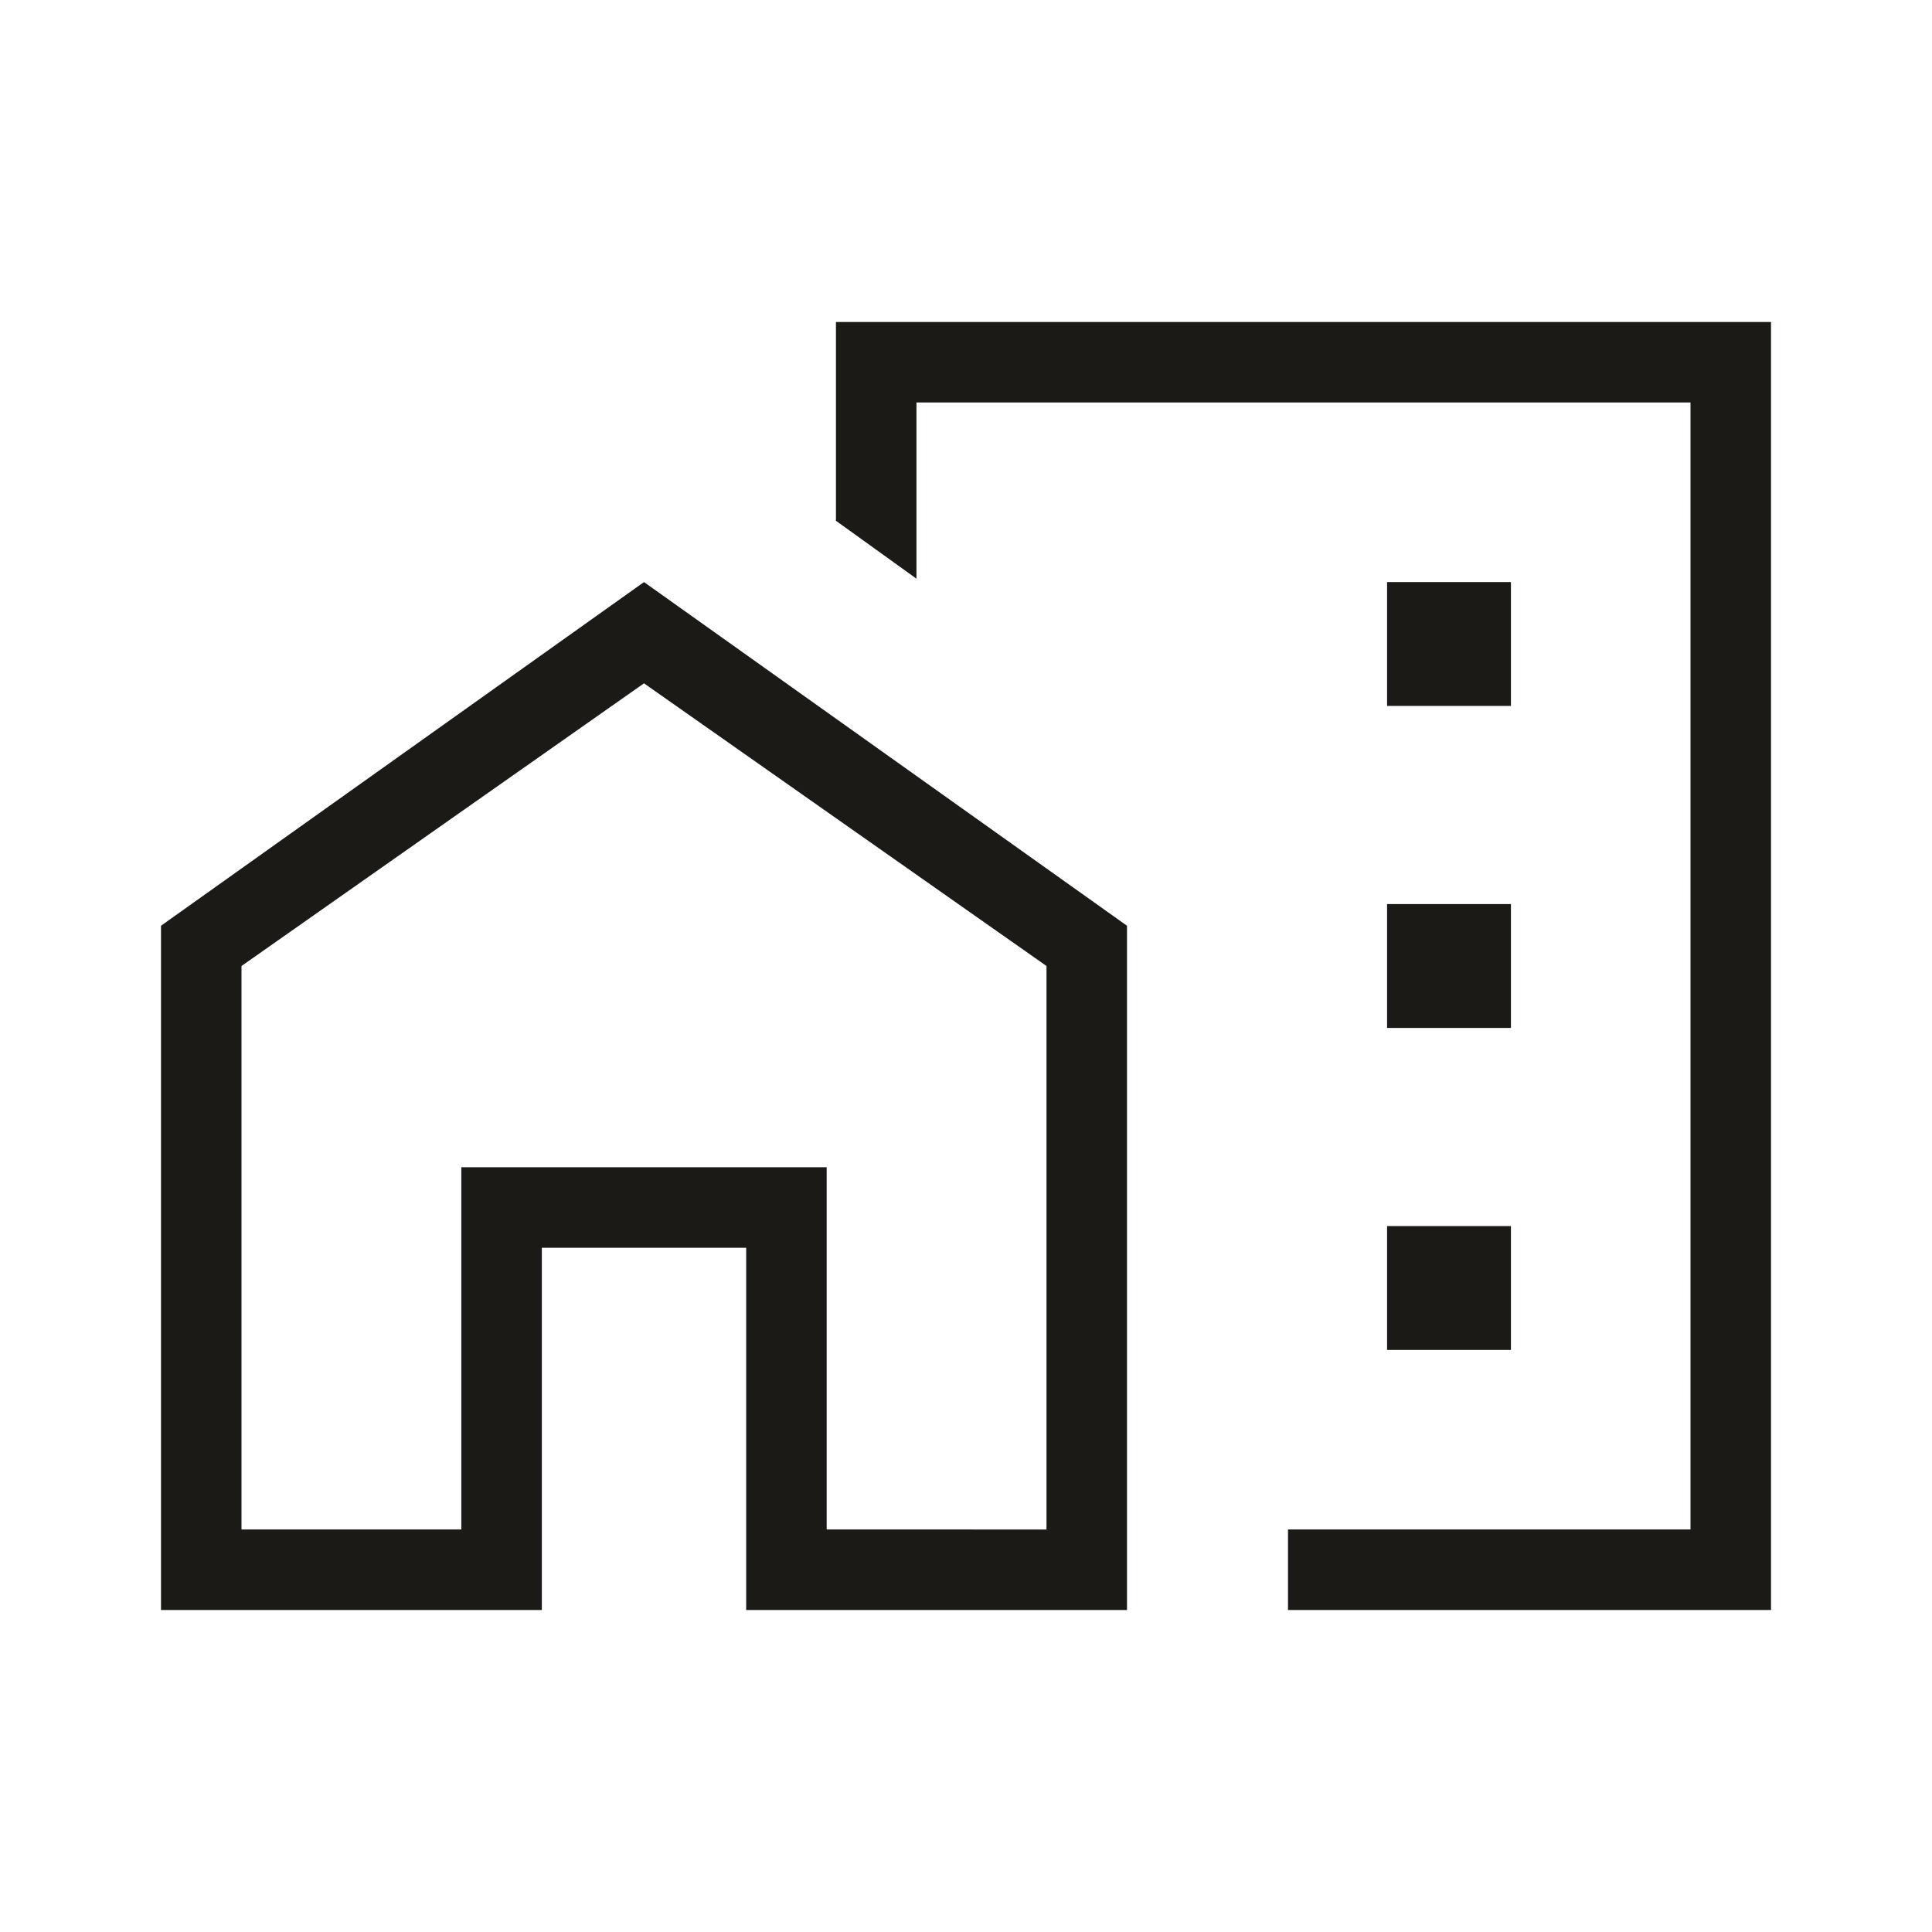
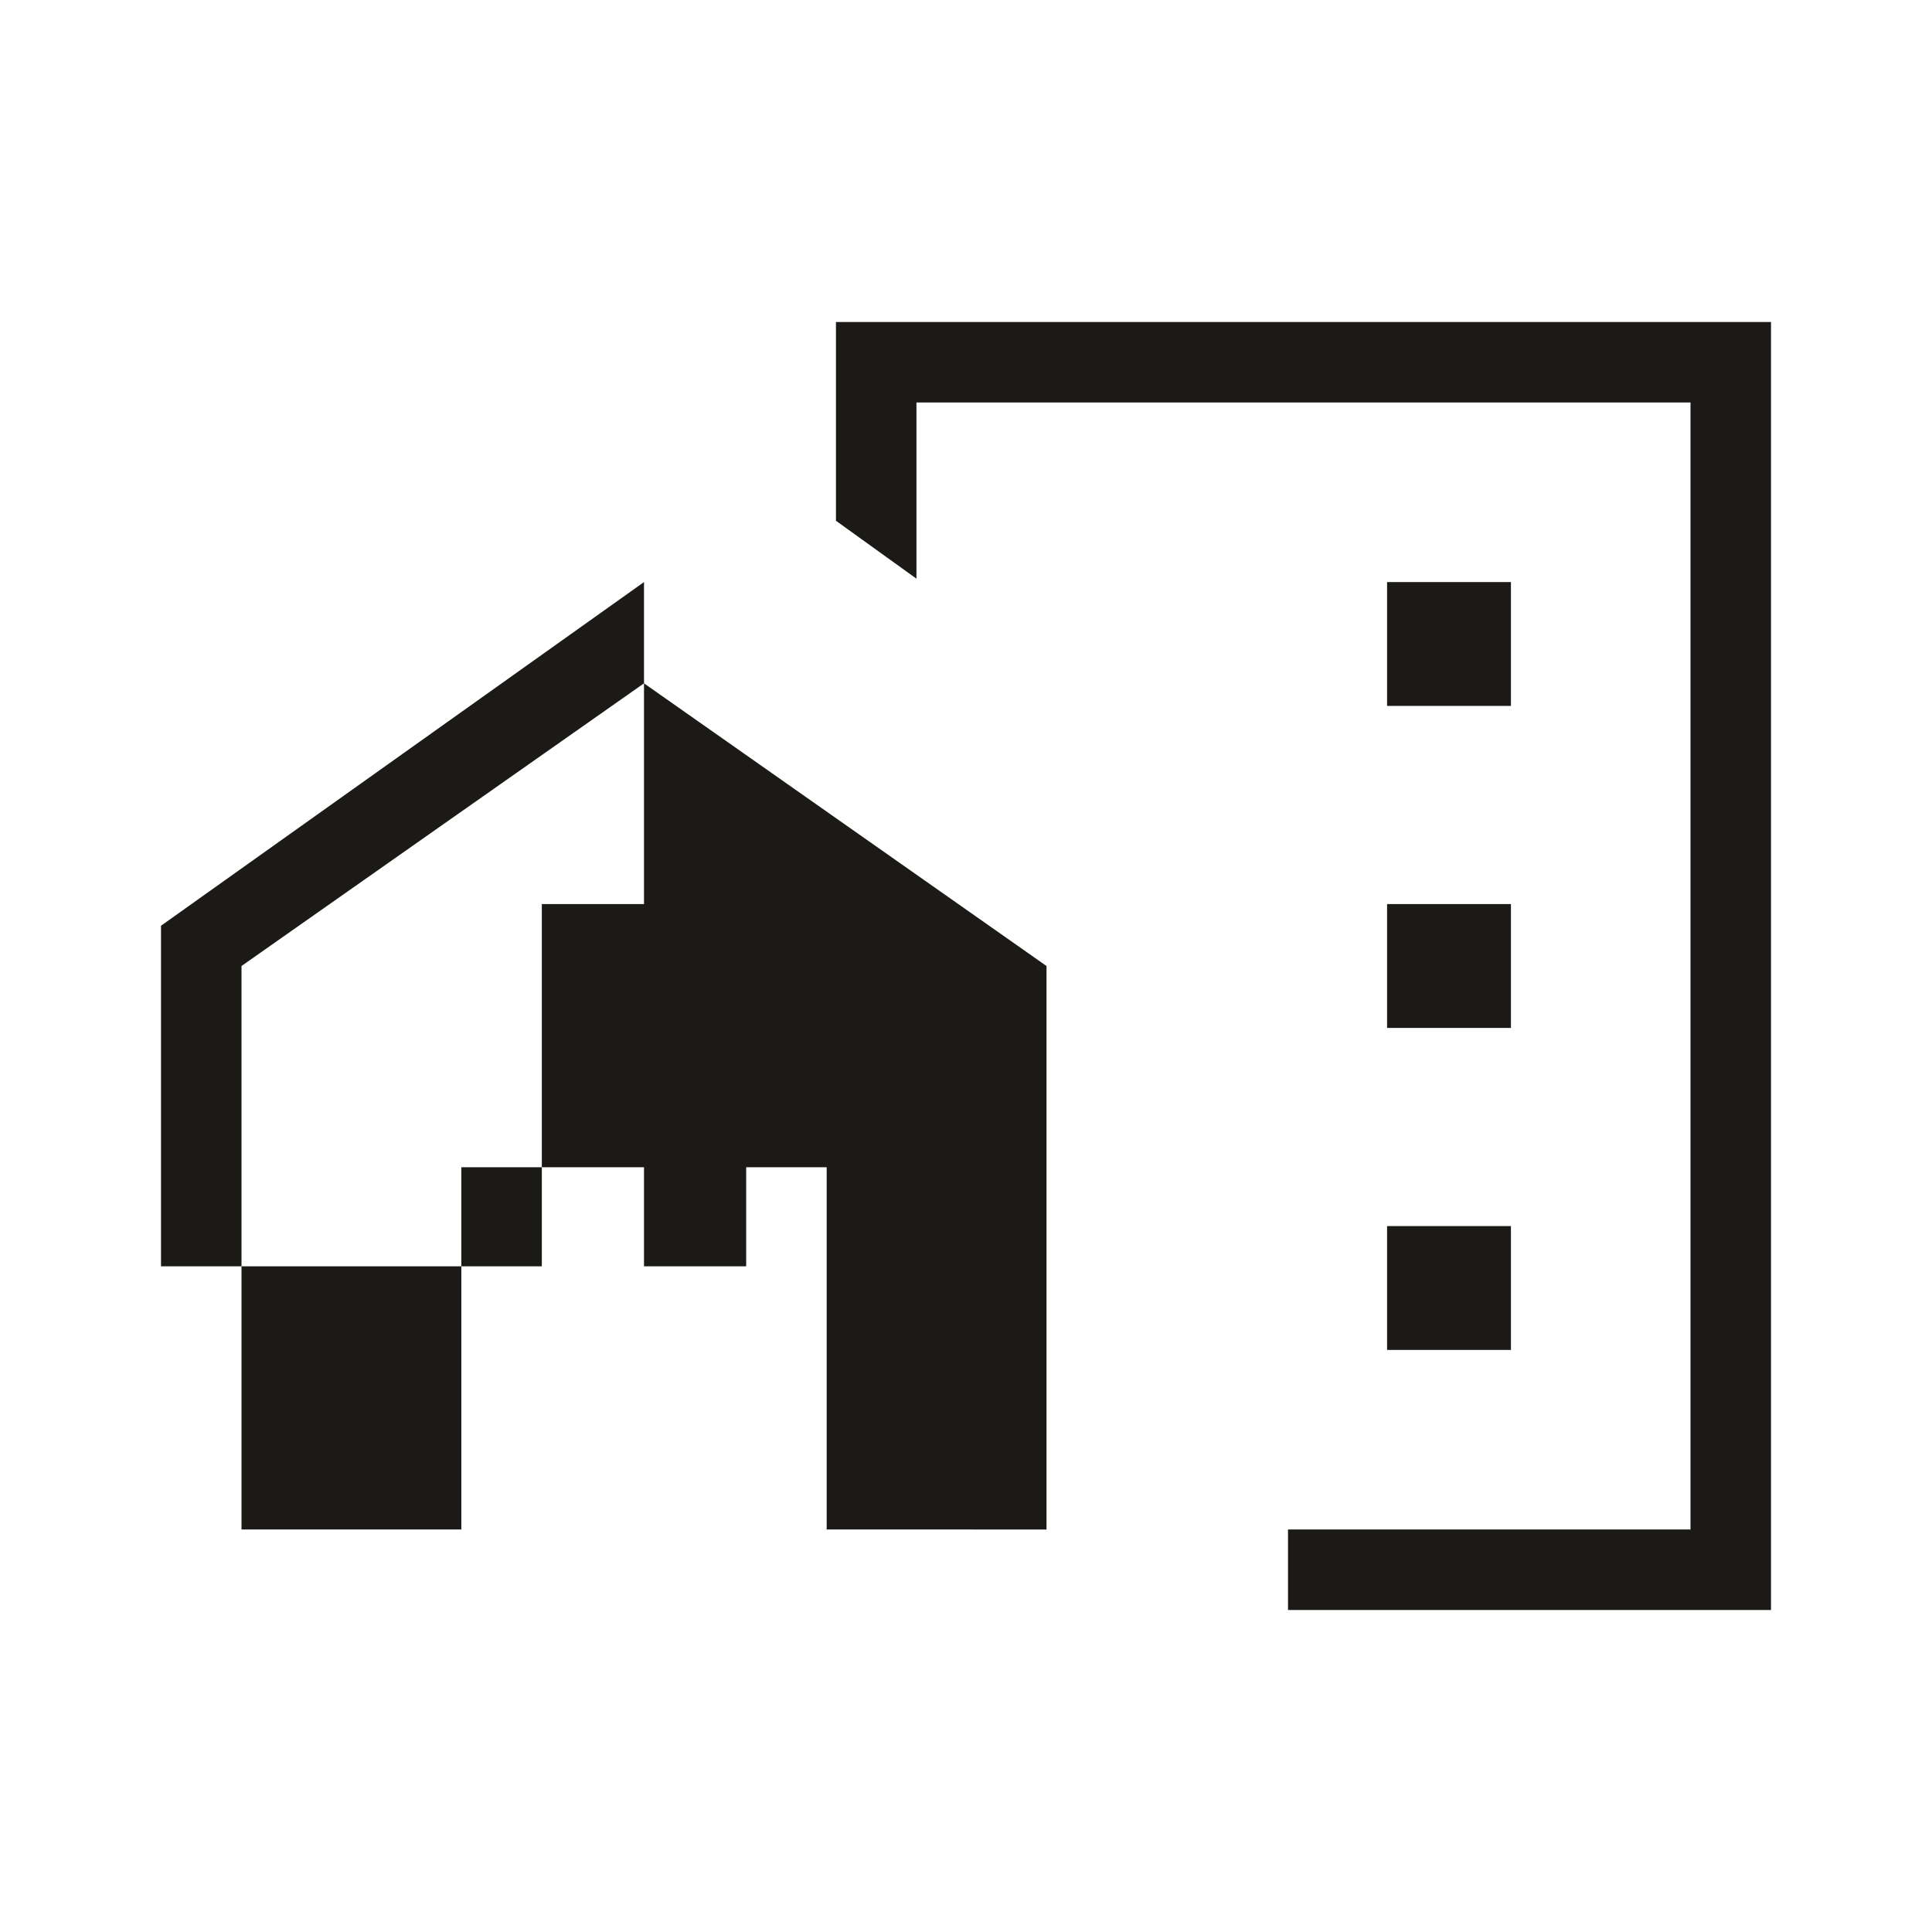
<svg xmlns="http://www.w3.org/2000/svg" height="24px" viewBox="0 -960 960 960" width="24px" fill="#1B1A17">
-   <path d="M689.23-609.23h61.54v-61.54h-61.54v61.54Zm0 160h61.54v-61.54h-61.54v61.54Zm0 160h61.54v-61.54h-61.54v61.54ZM640-160v-40h200v-560H455.38v87.54l-40-28.77V-800H880v640H640Zm-560 0v-340l240-170.77L560-500v340H370.77v-180H269.23v180H80Zm40-40h109.23v-180h181.54v180H520v-280L320-620.46 120-480v280Zm520-340ZM410.77-200v-180H229.23v180-180h181.54v180Z" />
+   <path d="M689.23-609.23h61.54v-61.54h-61.54v61.54Zm0 160h61.54v-61.54h-61.54v61.54Zm0 160h61.54v-61.54h-61.54v61.54ZM640-160v-40h200v-560H455.38v87.54l-40-28.77V-800H880v640H640Zm-560 0v-340l240-170.77v340H370.77v-180H269.23v180H80Zm40-40h109.23v-180h181.54v180H520v-280L320-620.46 120-480v280Zm520-340ZM410.77-200v-180H229.23v180-180h181.54v180Z" />
</svg>